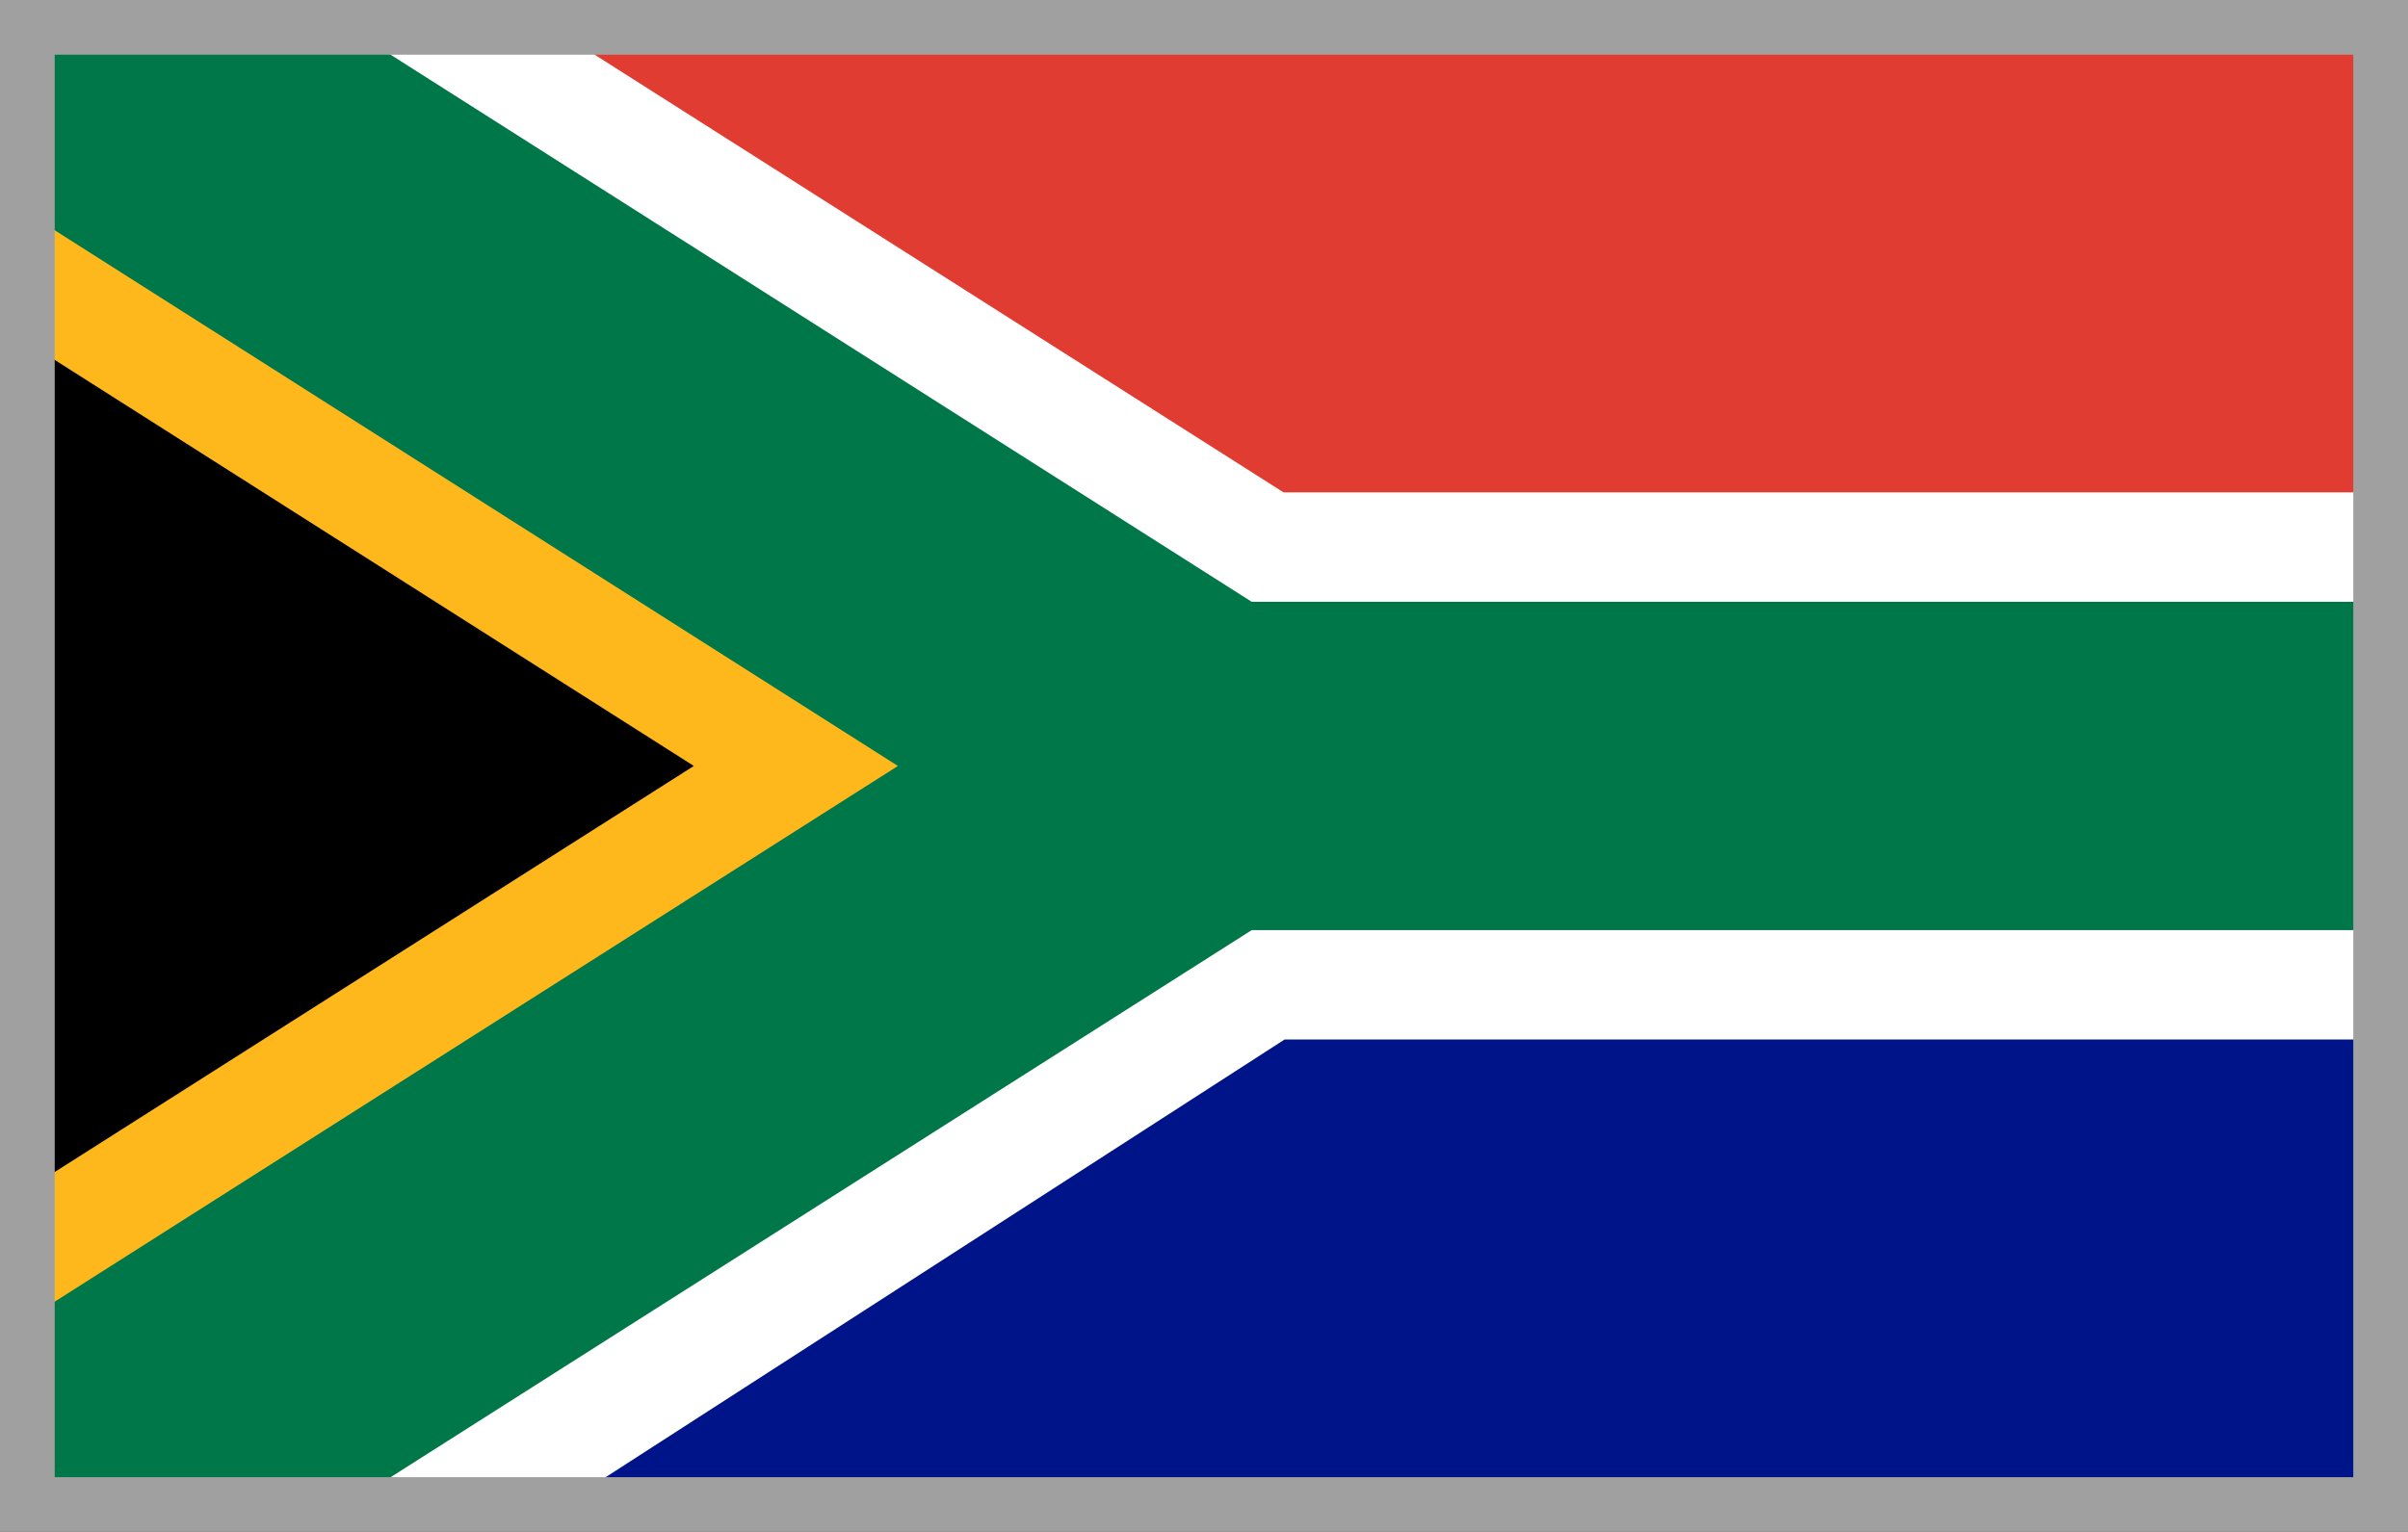
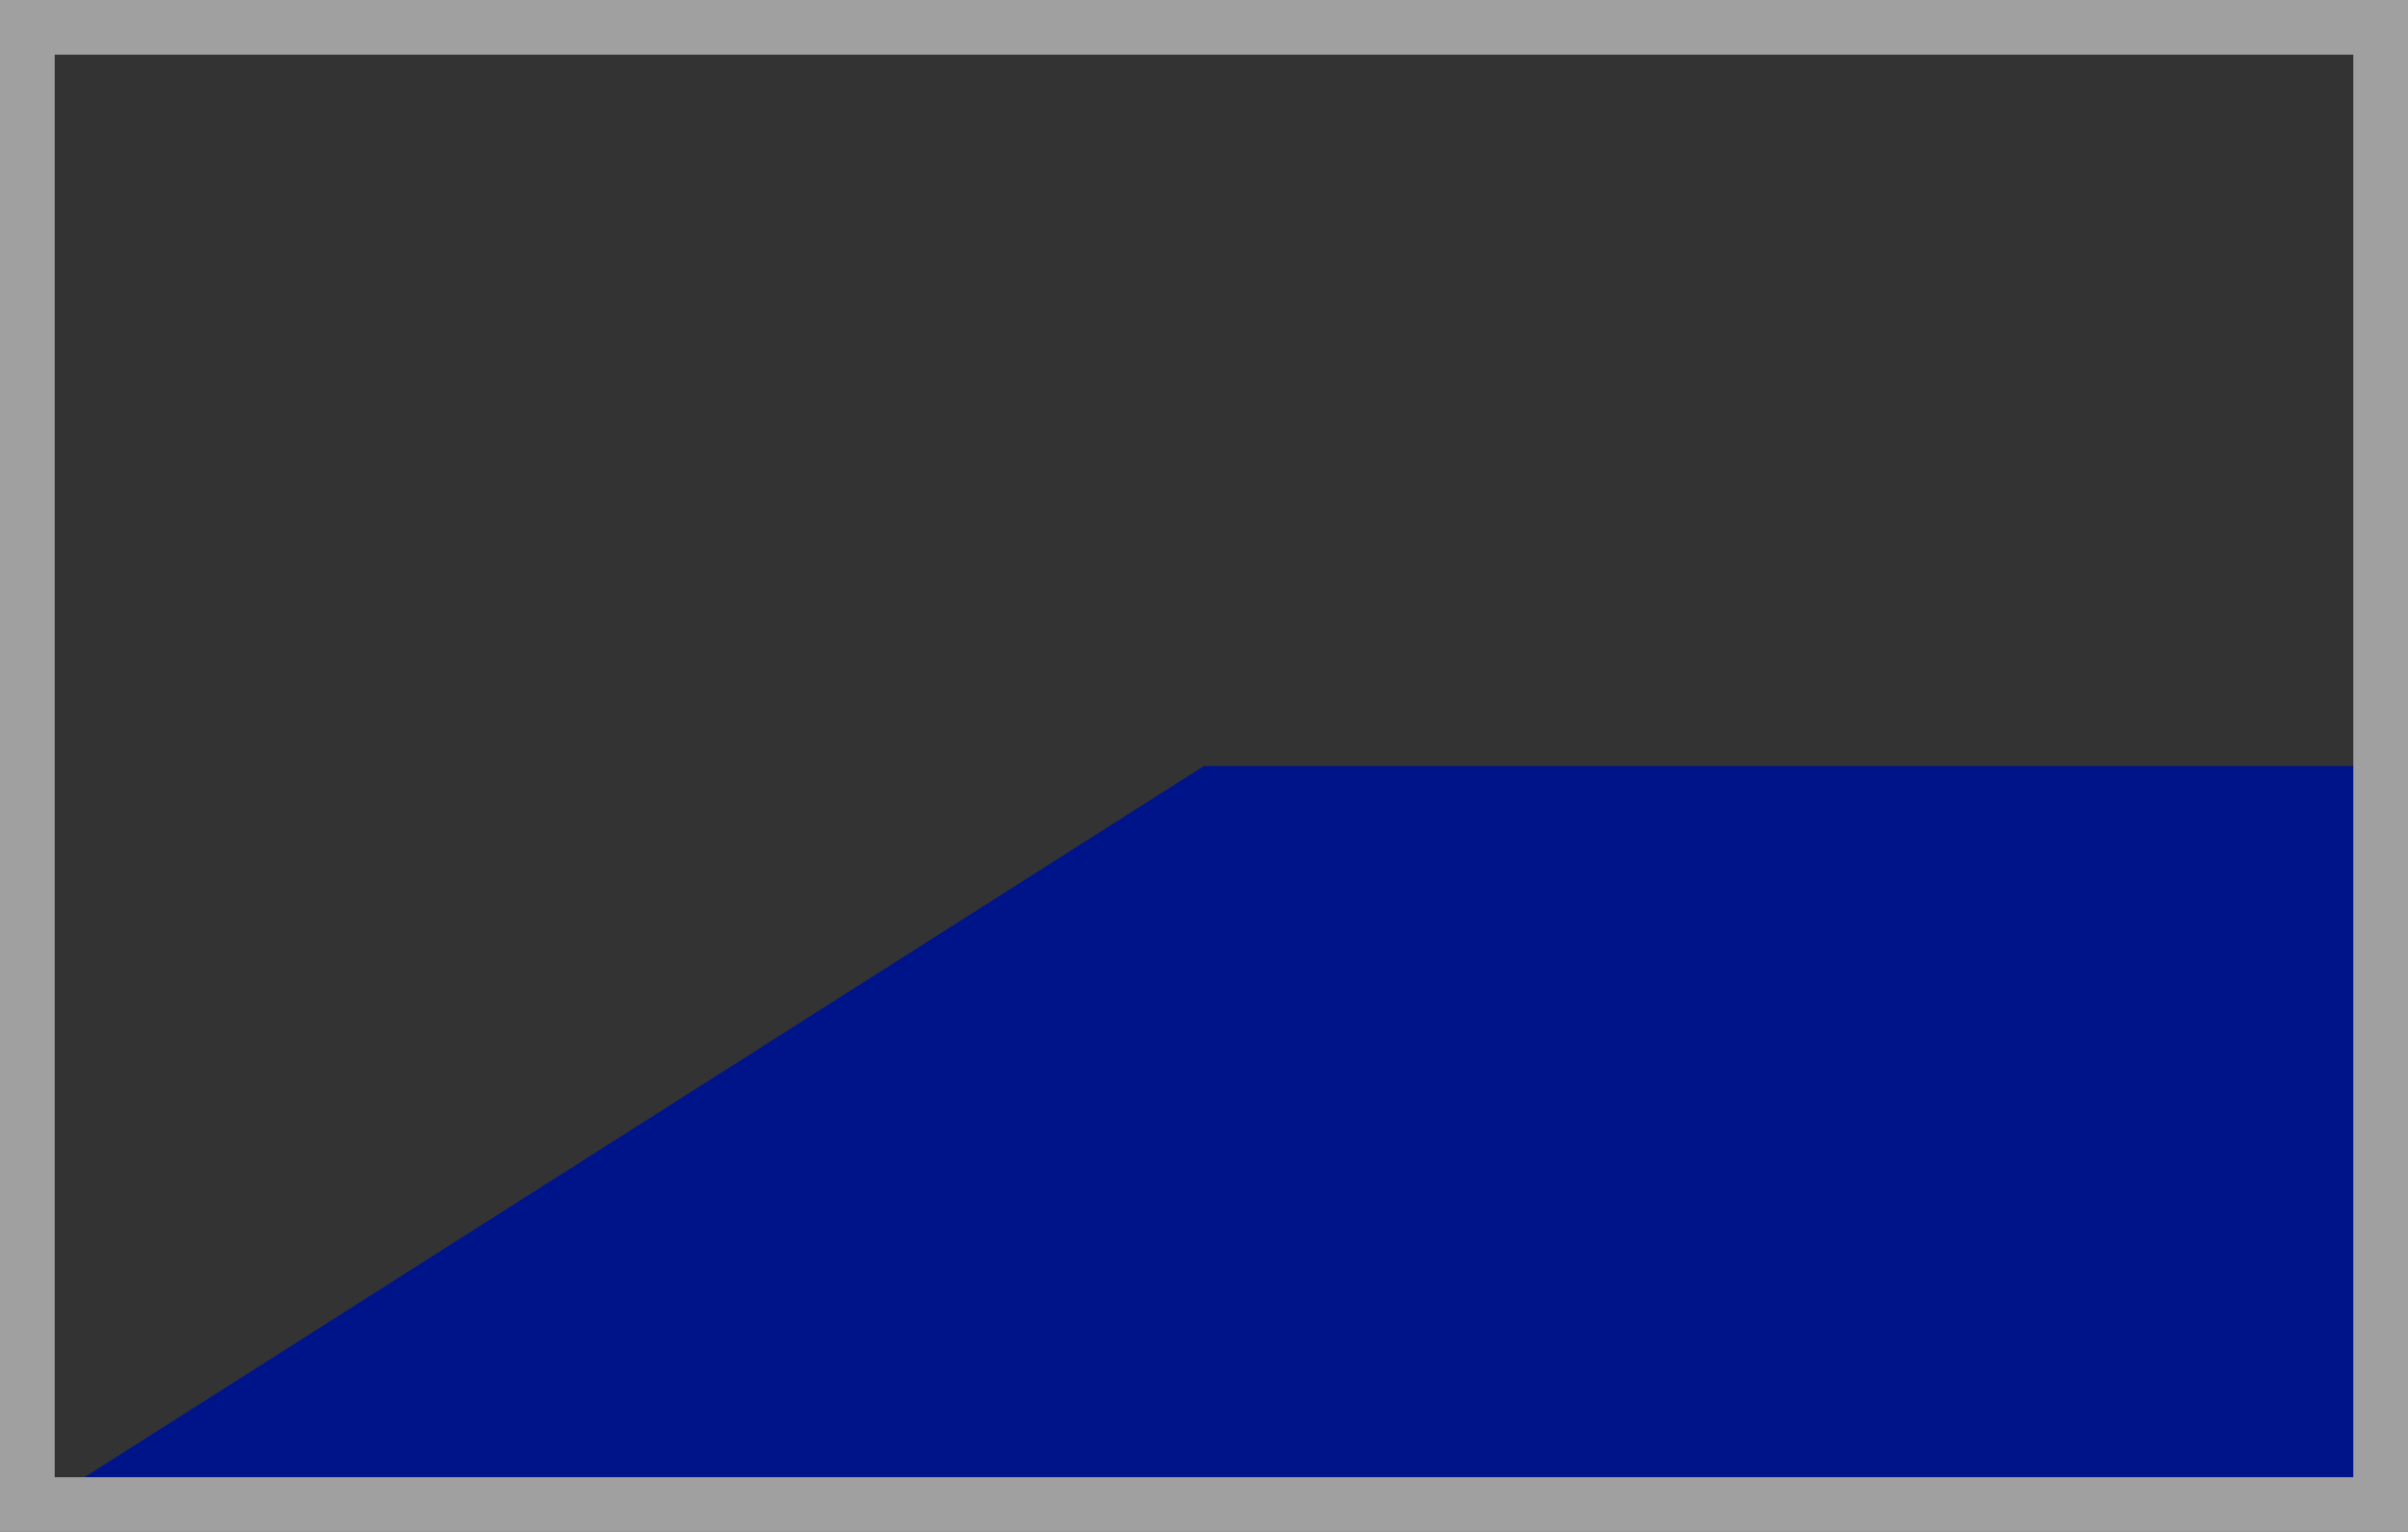
<svg xmlns="http://www.w3.org/2000/svg" xmlns:xlink="http://www.w3.org/1999/xlink" version="1.1" id="_Слой_2" x="0px" y="0px" viewBox="0 0 22 14" style="enable-background:new 0 0 22 14;" xml:space="preserve">
  <rect x="0" y="0" width="22" height="14" fill="#333333" stroke="none" />
  <style type="text/css">
	.st0{fill:#E03C31;}
	.st1{fill:#001489;}
	.st2{clip-path:url(#SVGID_00000096746093593975657060000000758783465593759114_);}
	.st3{fill:none;stroke:#FFFFFF;stroke-width:5;stroke-miterlimit:40;}
	
		.st4{clip-path:url(#SVGID_00000083779019966707731570000017219372837035964855_);stroke:#FFB81C;stroke-width:5;stroke-miterlimit:40;}
	.st5{fill:none;stroke:#007749;stroke-width:3;stroke-miterlimit:40;}
	.st6{fill:#A0A0A0;}
</style>
-   <path class="st0" d="M0.3,0.2h21.5V7H11L0.3,0.2z" />
  <path class="st1" d="M0.3,13.8h21.5V7H11L0.3,13.8z" />
  <g>
    <defs>
-       <rect id="SVGID_1_" x="0.3" y="0.2" width="21.5" height="13.7" />
-     </defs>
+       </defs>
    <clipPath id="SVGID_00000026152044045661290900000000466395254207194296_">
      <use xlink:href="#SVGID_1_" style="overflow:visible;" />
    </clipPath>
    <g style="clip-path:url(#SVGID_00000026152044045661290900000000466395254207194296_);">
      <path class="st3" d="M21.8,7H11L0.3,0.2v13.7L11,7" />
      <g>
        <defs>
          <polygon id="SVGID_00000015342826151717079600000013003683247010217641_" points="0.3,0.2 11,7 0.3,13.8     " />
        </defs>
        <clipPath id="SVGID_00000036250762298348746770000015016790275957508031_">
          <use xlink:href="#SVGID_00000015342826151717079600000013003683247010217641_" style="overflow:visible;" />
        </clipPath>
        <path style="clip-path:url(#SVGID_00000036250762298348746770000015016790275957508031_);stroke:#FFB81C;stroke-width:5;stroke-miterlimit:40;" d="     M0.3,0.2L11,7L0.3,13.8" />
      </g>
      <path class="st5" d="M0.3,0.2L11,7h10.8 M0.3,13.8L11,7" />
    </g>
  </g>
  <path class="st6" d="M0,0v6.3V7v7h22V7V6.3V0H0z M21.5,7v6.5h-21V7V6.3V0.5h21v5.8V7z" />
</svg>